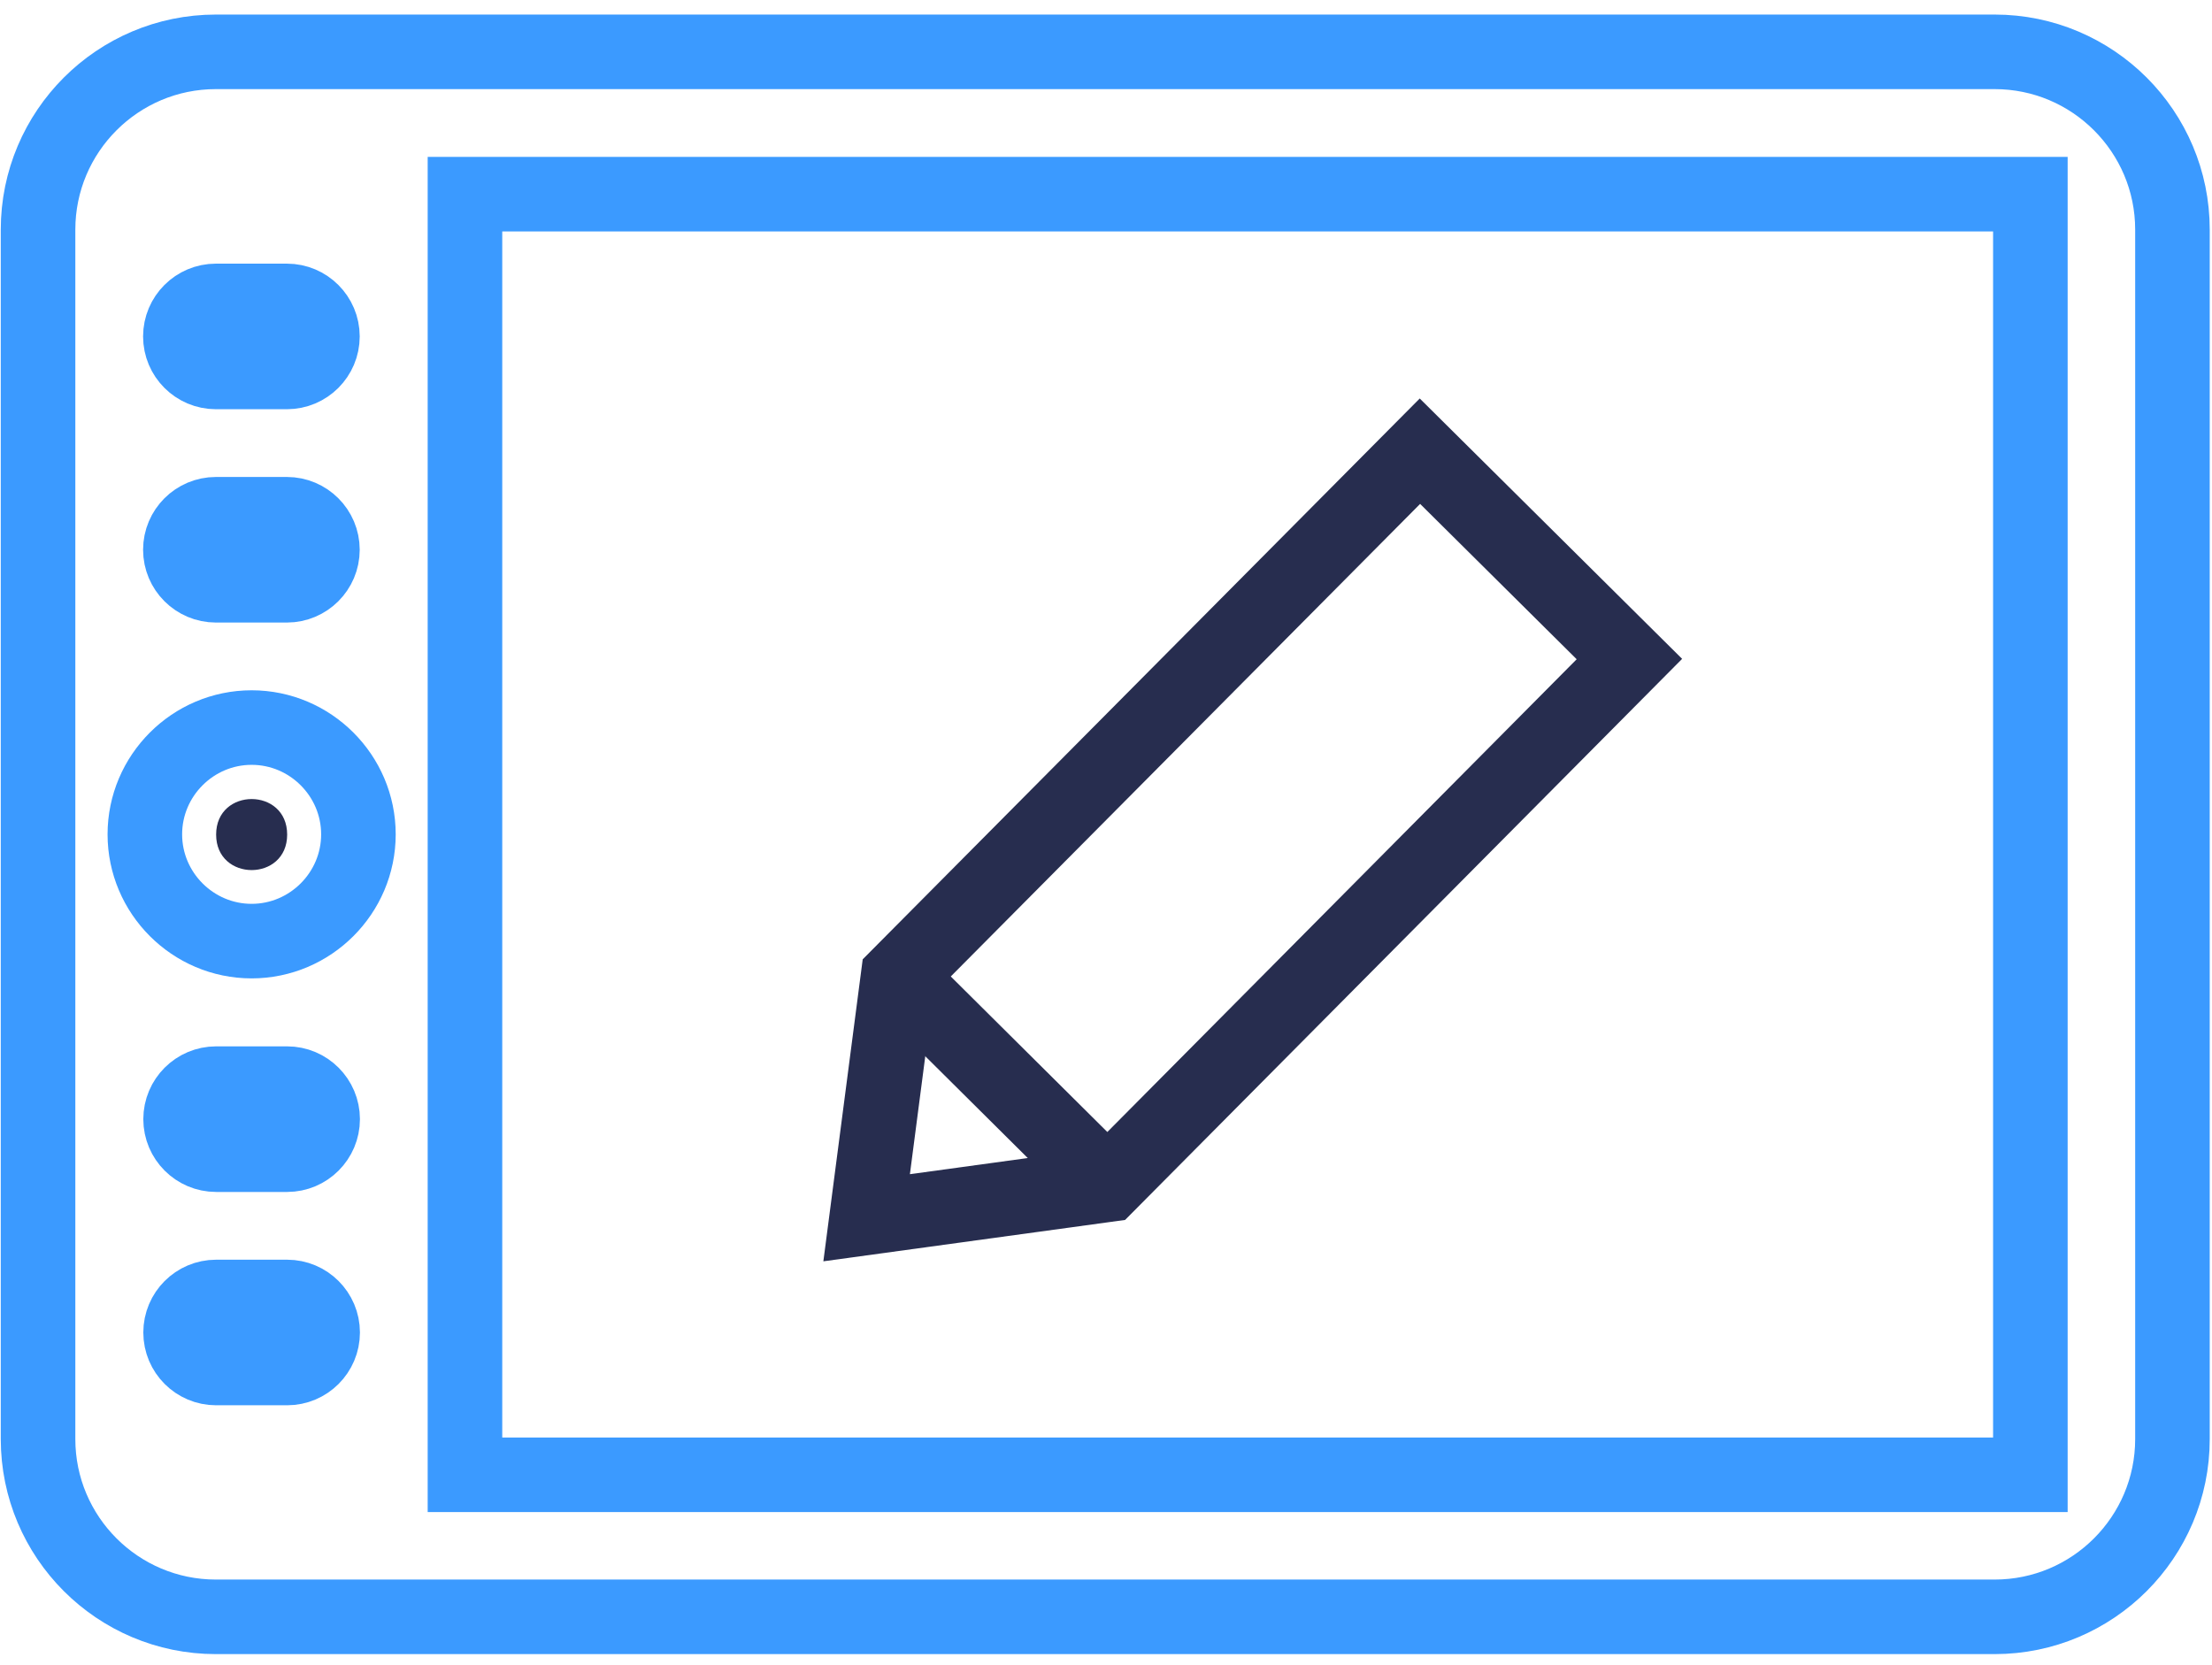
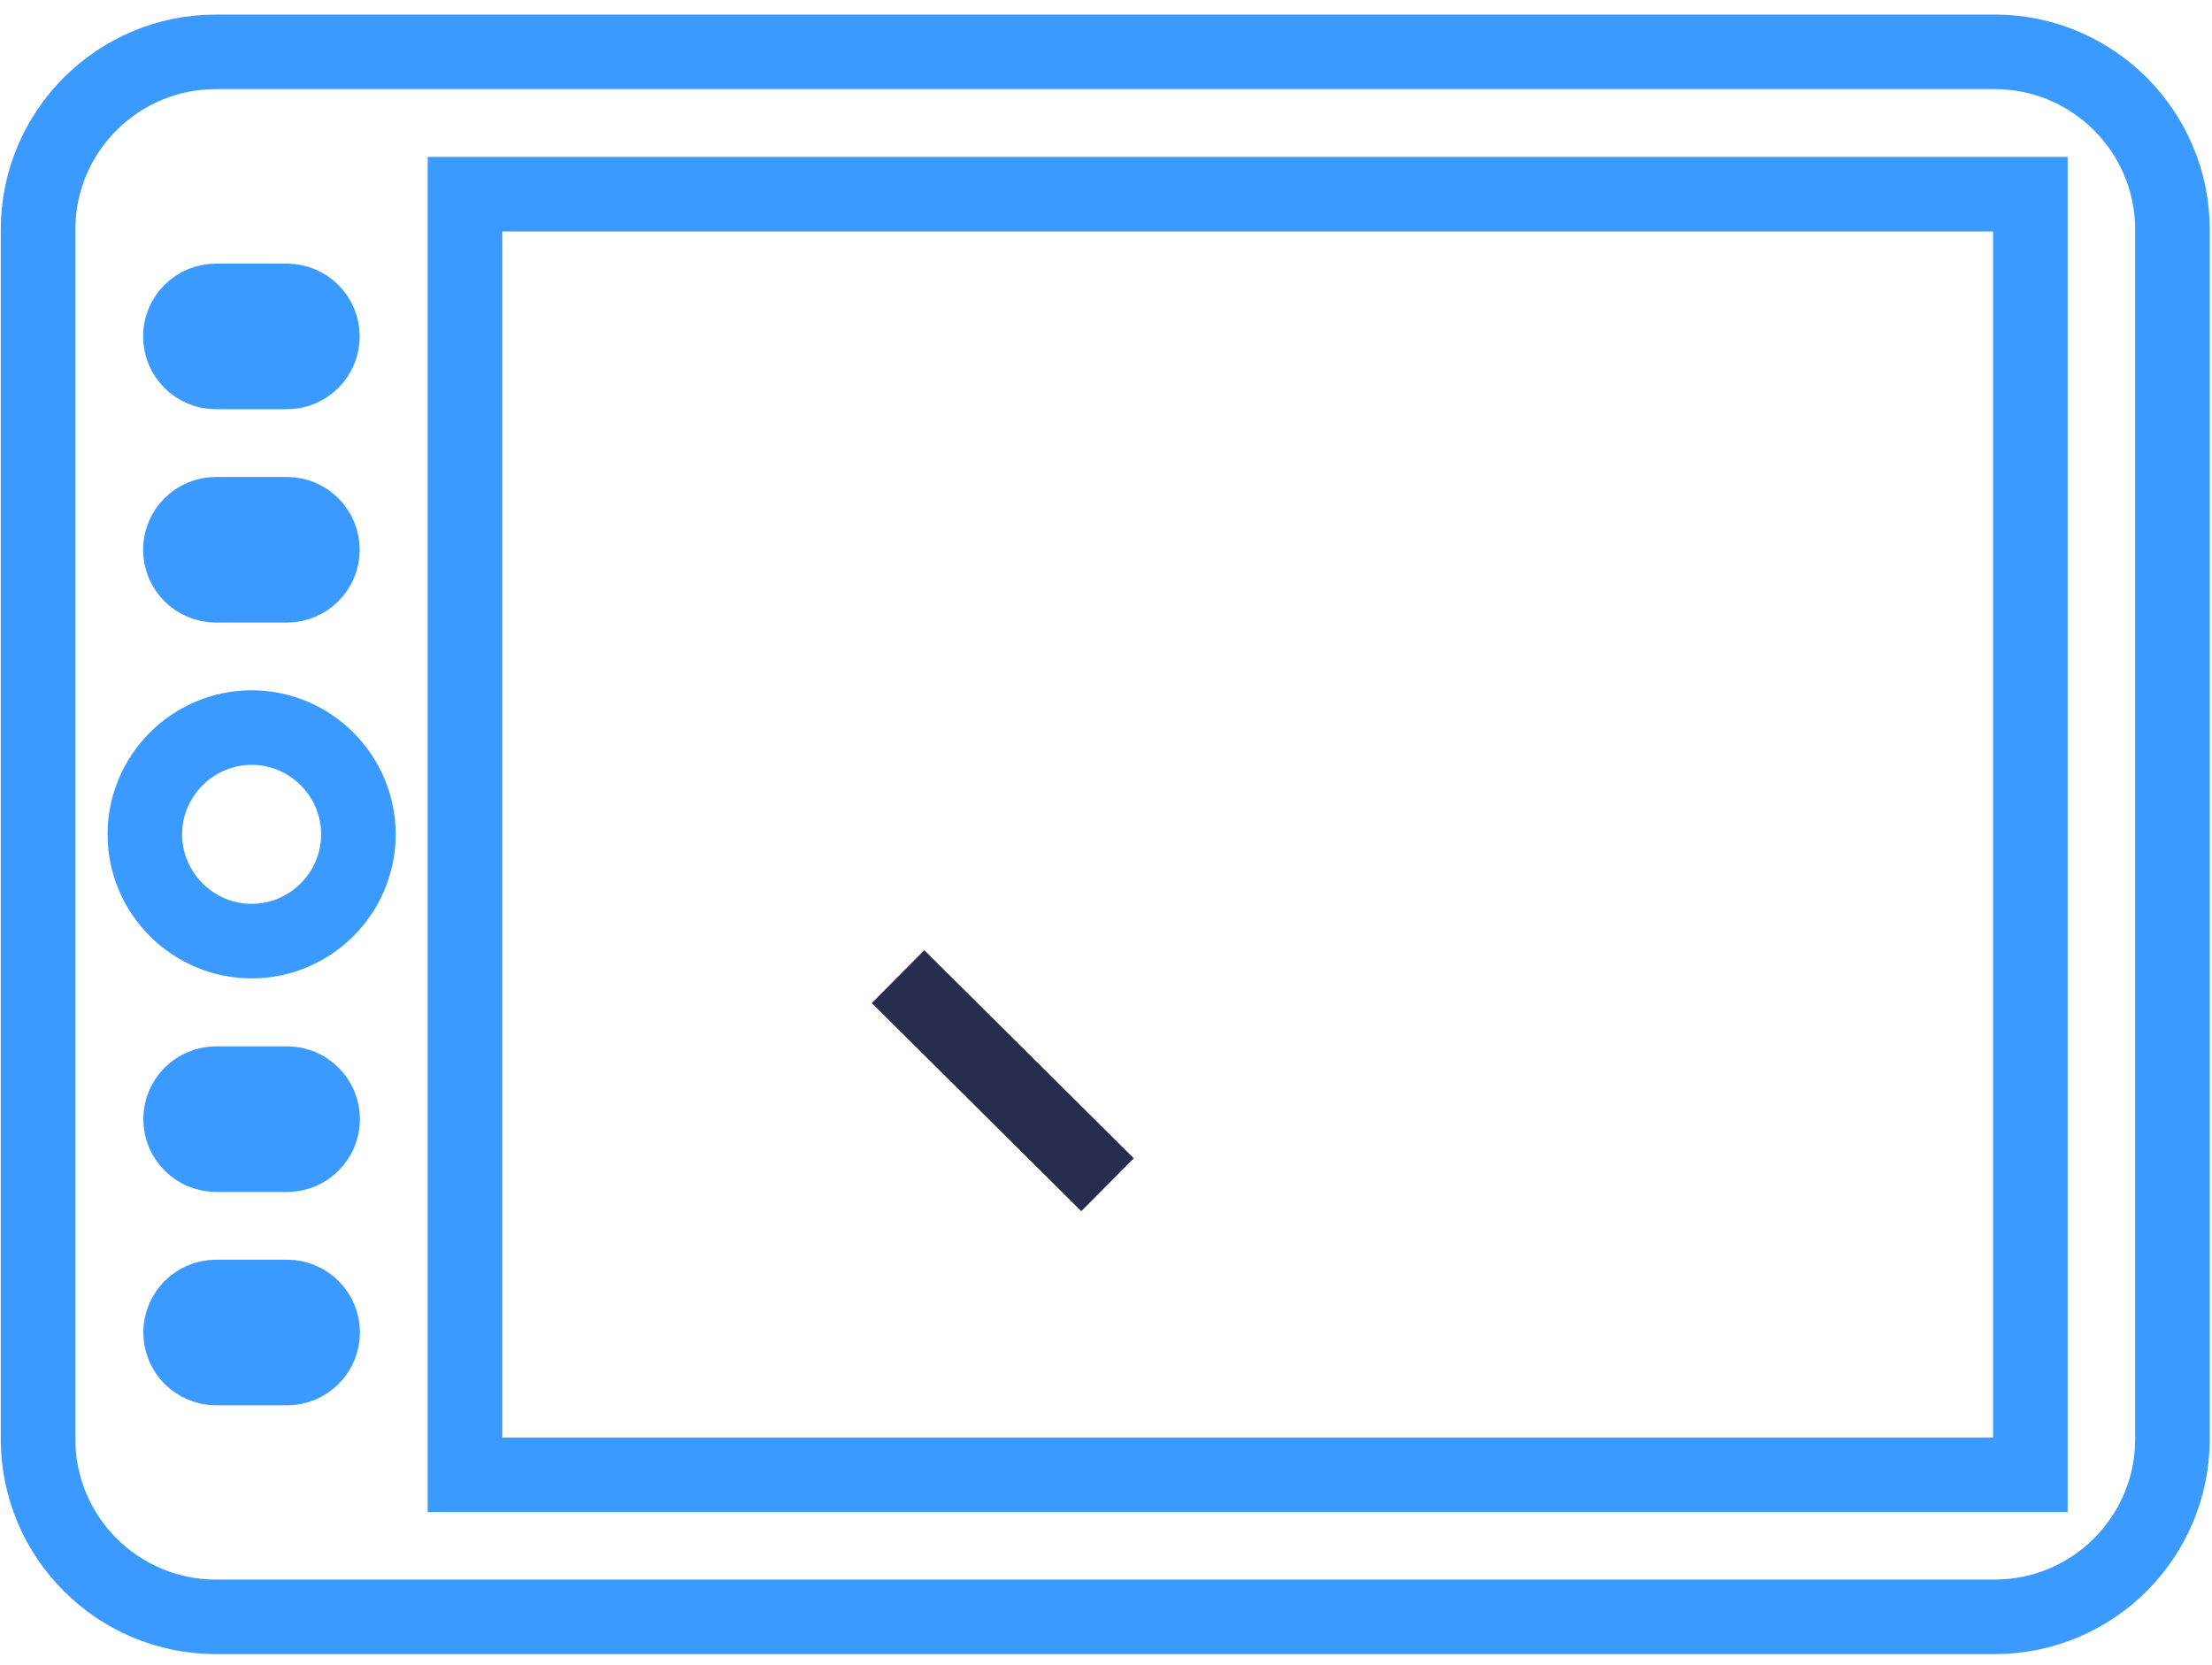
<svg xmlns="http://www.w3.org/2000/svg" fill="none" viewBox="0 0 89 67" height="67" width="89">
  <path stroke-miterlimit="10" stroke-width="3" stroke="#3B9AFF" d="M80.263 2.086H8.686C4.737 2.086 1.531 5.293 1.531 9.241V57.906C1.531 61.855 4.737 65.061 8.686 65.061H80.254C84.203 65.061 87.409 61.855 87.409 57.906V9.241C87.409 5.293 84.203 2.086 80.254 2.086H80.263ZM8.686 12.109H11.544C12.332 12.109 12.973 12.75 12.973 13.538C12.973 14.326 12.332 14.967 11.544 14.967H8.686C7.898 14.967 7.257 14.326 7.257 13.538C7.257 12.75 7.898 12.109 8.686 12.109ZM8.686 20.693H11.544C12.332 20.693 12.973 21.334 12.973 22.122C12.973 22.91 12.332 23.551 11.544 23.551H8.686C7.898 23.551 7.257 22.91 7.257 22.122C7.257 21.334 7.898 20.693 8.686 20.693ZM11.553 55.048H8.695C7.907 55.048 7.266 54.407 7.266 53.619C7.266 52.831 7.907 52.19 8.695 52.19H11.553C12.341 52.19 12.982 52.831 12.982 53.619C12.982 54.407 12.341 55.048 11.553 55.048ZM11.553 46.464H8.695C7.907 46.464 7.266 45.822 7.266 45.035C7.266 44.247 7.907 43.605 8.695 43.605H11.553C12.341 43.605 12.982 44.247 12.982 45.035C12.982 45.822 12.341 46.464 11.553 46.464ZM10.124 37.87C7.761 37.87 5.828 35.937 5.828 33.574C5.828 31.21 7.761 29.277 10.124 29.277C12.488 29.277 14.421 31.21 14.421 33.574C14.421 35.937 12.488 37.87 10.124 37.87ZM81.692 59.345H18.708V7.812H81.692V59.345Z" />
-   <path fill="#272D4F" d="M11.554 33.583C11.554 35.488 8.696 35.488 8.696 33.583C8.696 31.677 11.554 31.677 11.554 33.583Z" />
-   <path stroke-miterlimit="10" stroke-width="3" stroke="#272D4F" d="M57.131 18.156L65.559 26.52L44.561 47.673L34.869 49.002L36.133 39.3L57.131 18.156Z" />
  <path stroke-miterlimit="10" stroke-width="3" stroke="#272D4F" d="M44.562 47.674L36.133 39.3" />
</svg>